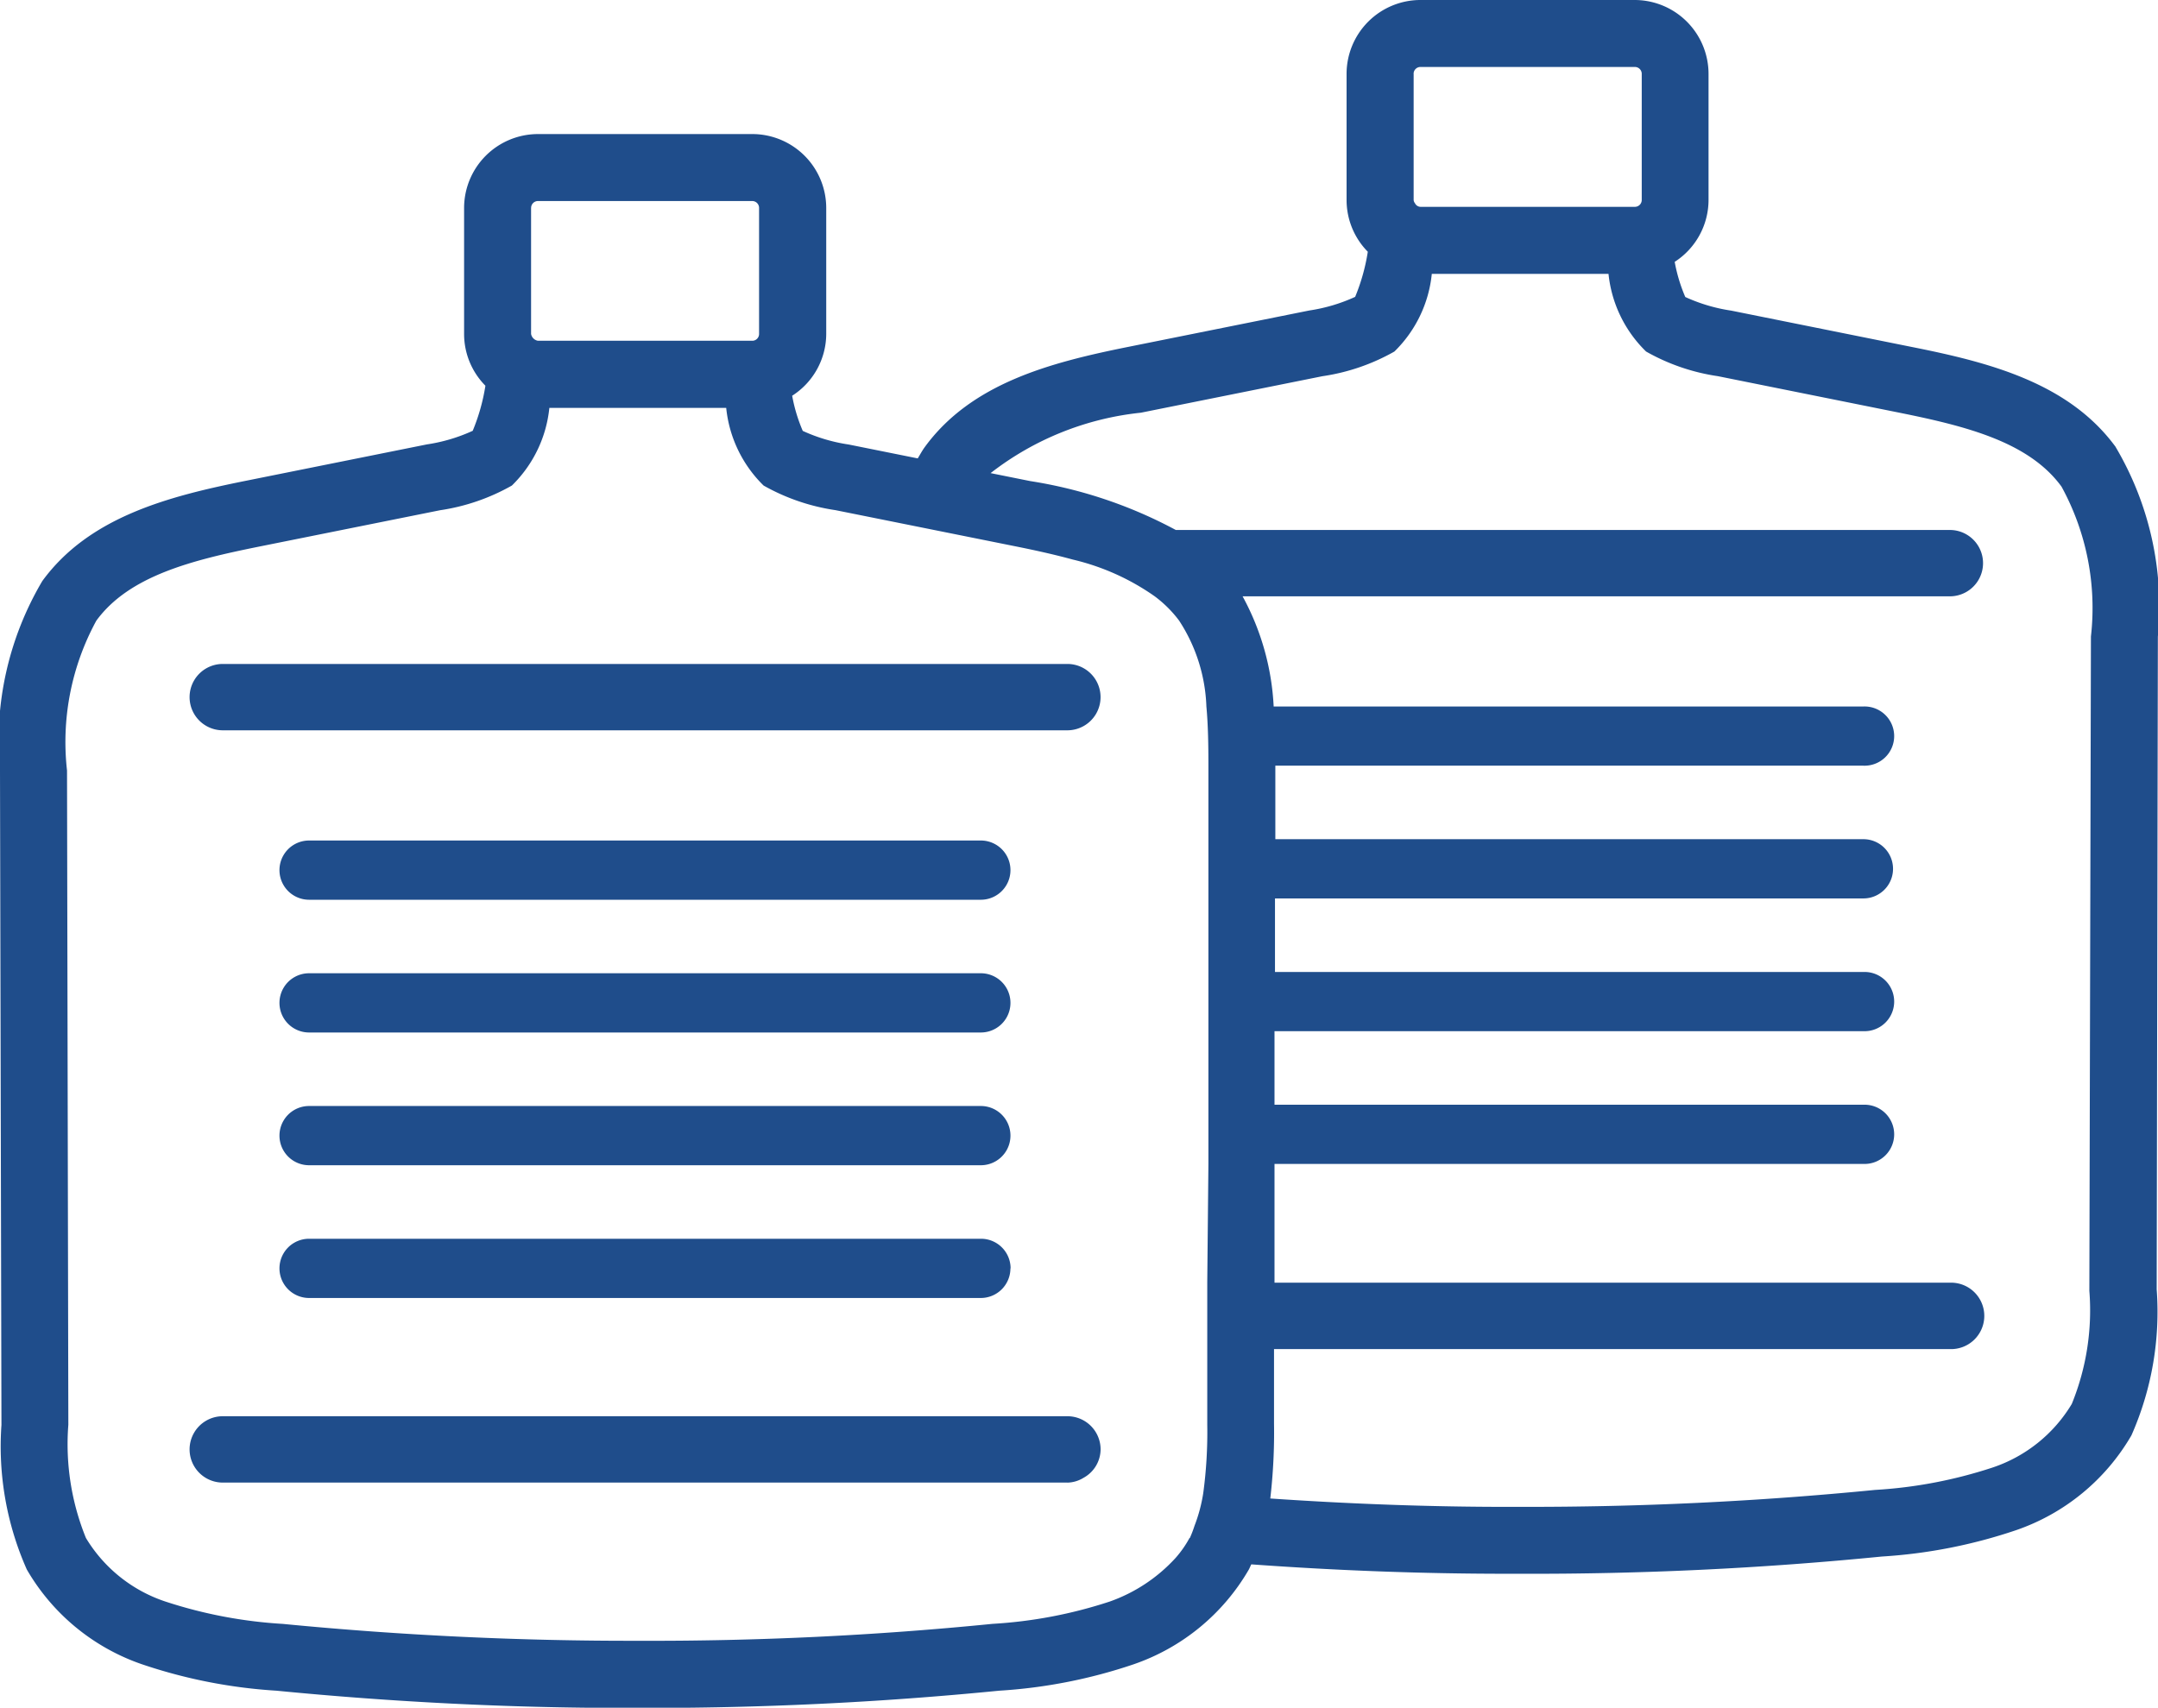
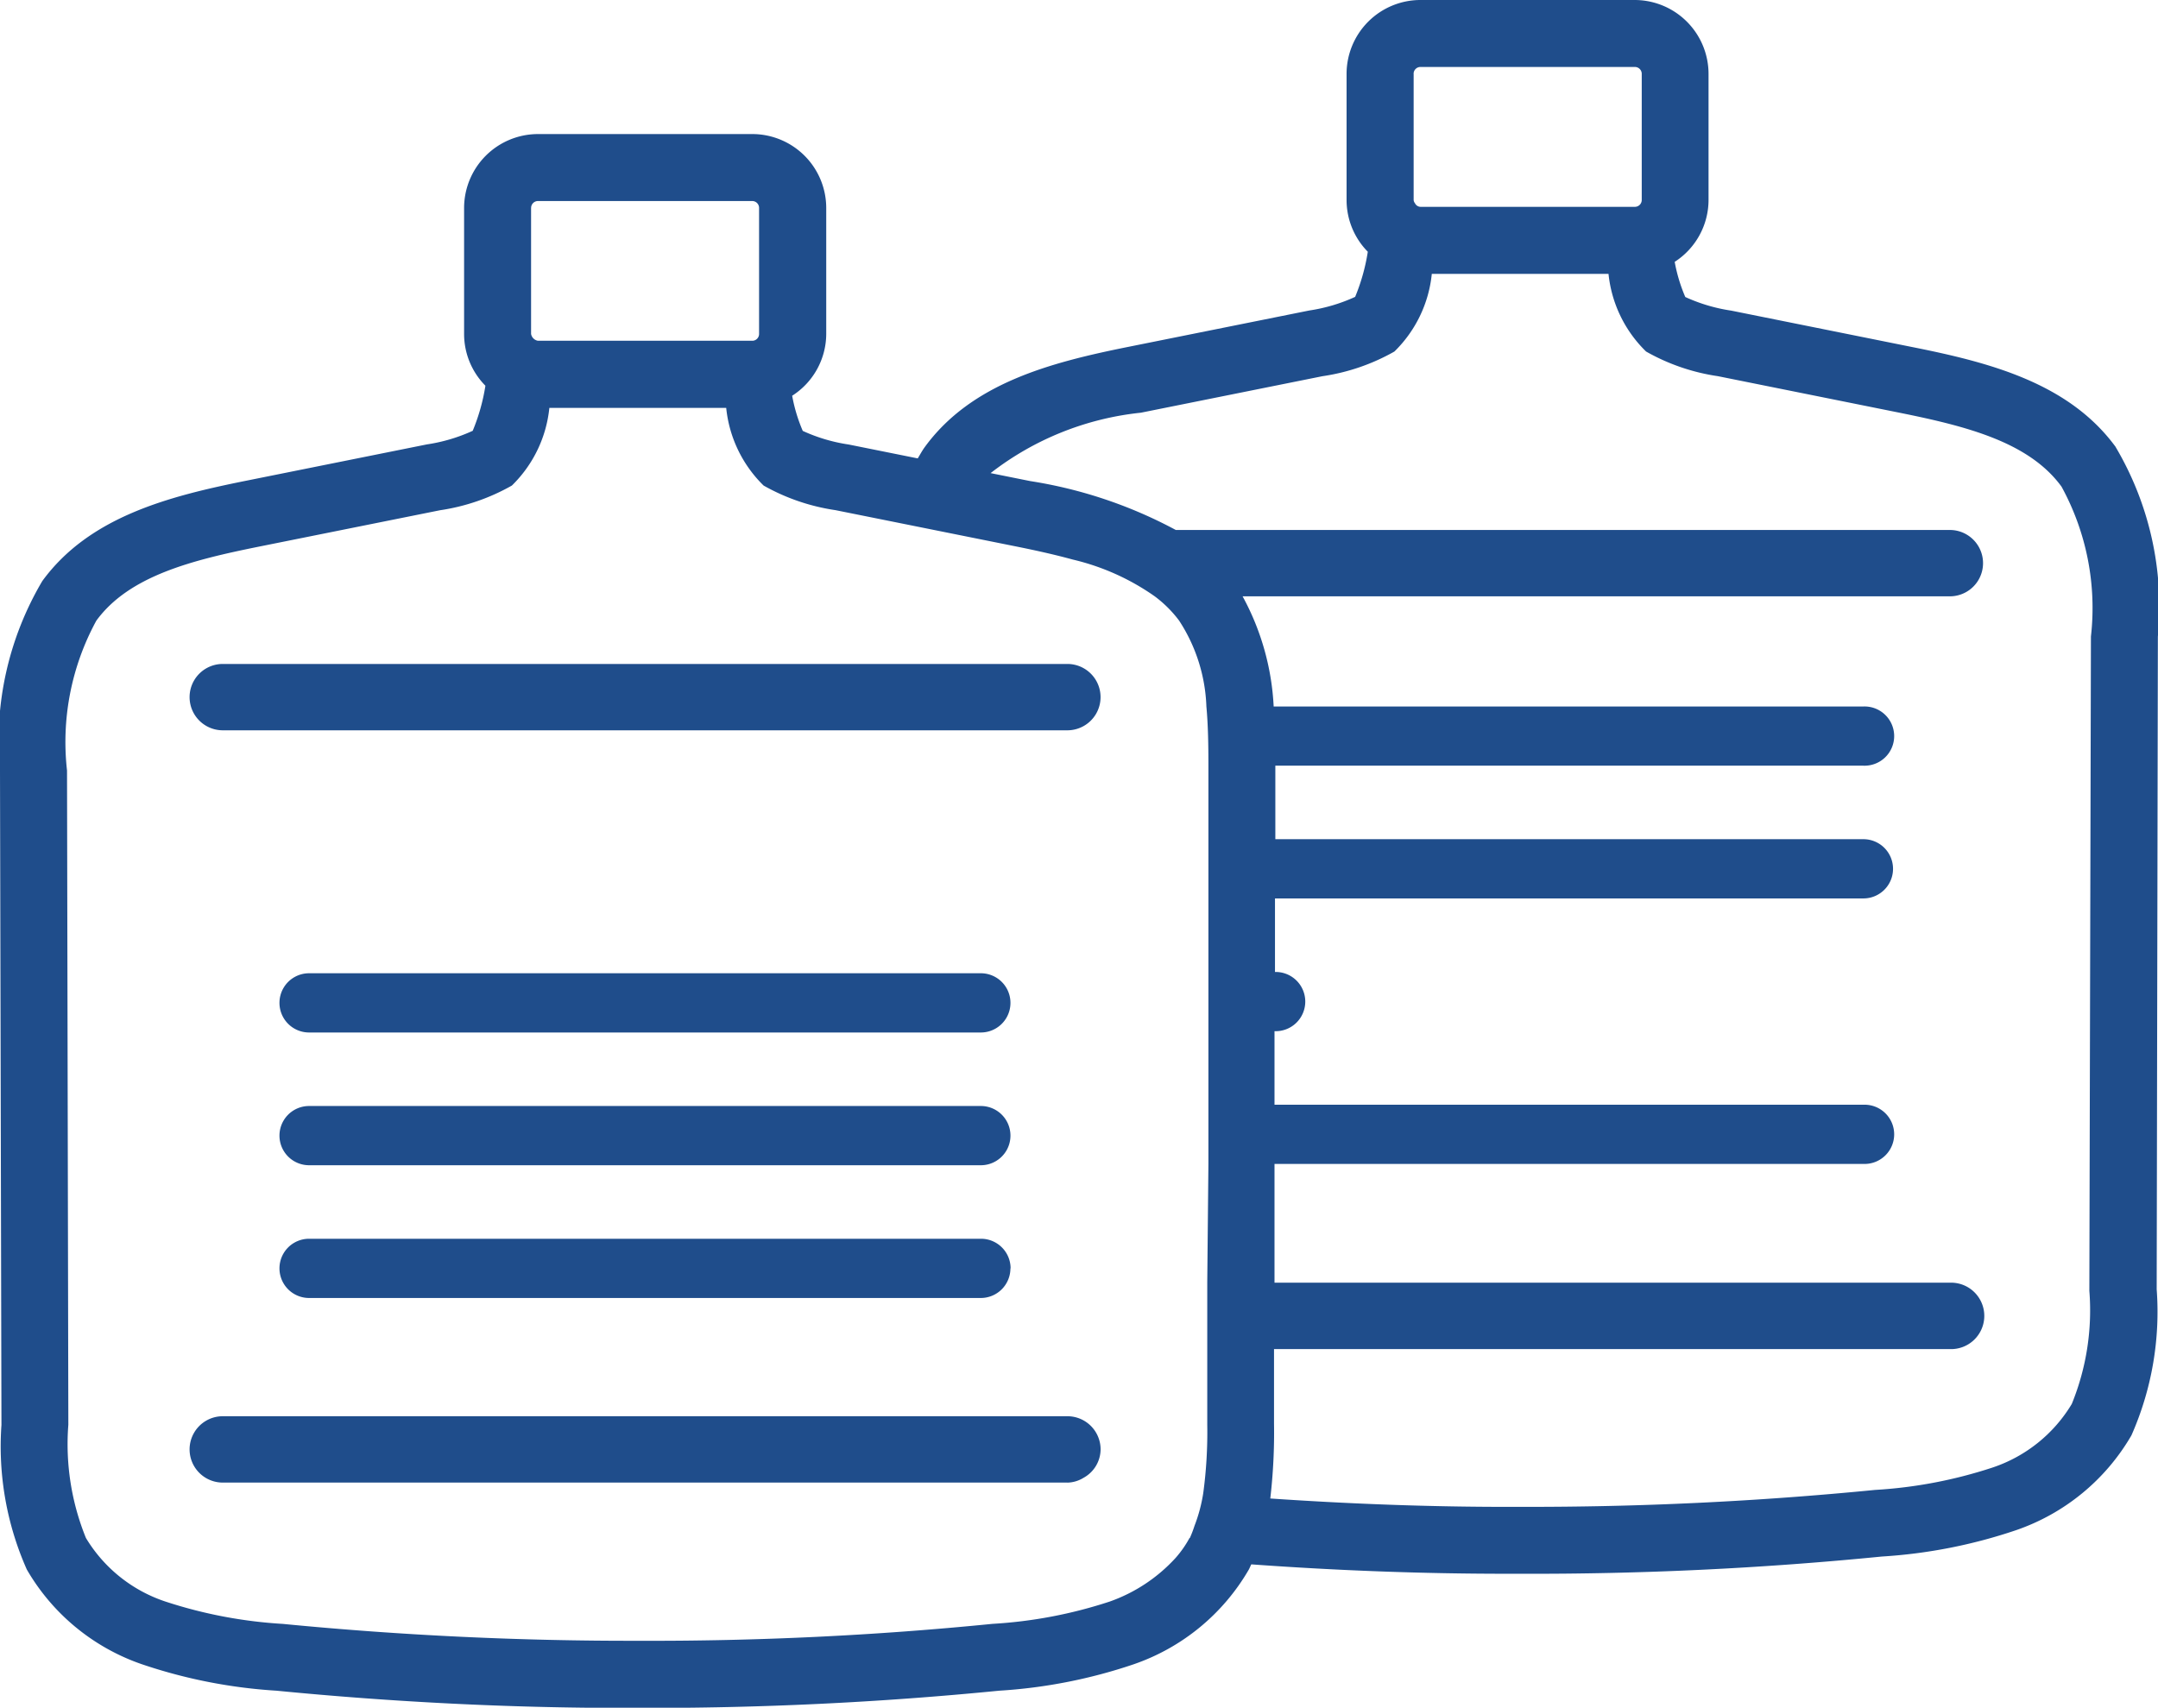
<svg xmlns="http://www.w3.org/2000/svg" width="49.103" height="38.865" viewBox="0 0 49.103 38.865">
  <defs>
    <clipPath id="clip-path">
      <rect id="長方形_133" data-name="長方形 133" width="49.103" height="38.864" fill="#1f4d8b" />
    </clipPath>
  </defs>
  <g id="グループ_261" data-name="グループ 261" transform="translate(0 0)">
    <g id="グループ_260" data-name="グループ 260" transform="translate(0 0)" clip-path="url(#clip-path)">
-       <path id="パス_911" data-name="パス 911" d="M48.143,10.176C47.078,8.717,45.276,8.25,43.521,7.9l-4.129-.831a3.852,3.852,0,0,1-1.045-.31,3.66,3.66,0,0,1-.241-.8,1.679,1.679,0,0,0,.77-1.408V1.68A1.683,1.683,0,0,0,37.2,0H32.32a1.682,1.682,0,0,0-1.68,1.68V4.552a1.676,1.676,0,0,0,.483,1.177,4.485,4.485,0,0,1-.288,1.027,3.863,3.863,0,0,1-1.044.31l-4.129.83c-1.756.354-3.558.821-4.621,2.28-.06.082-.106.171-.159.256l-1.571-.316a3.844,3.844,0,0,1-1.045-.31,3.66,3.66,0,0,1-.241-.8A1.676,1.676,0,0,0,18.8,7.6V4.731a1.683,1.683,0,0,0-1.681-1.68H12.24a1.683,1.683,0,0,0-1.68,1.68V7.6a1.674,1.674,0,0,0,.485,1.178,4.47,4.47,0,0,1-.289,1.026,3.866,3.866,0,0,1-1.045.31l-4.129.83c-1.754.353-3.556.82-4.62,2.28A7.144,7.144,0,0,0,0,17.538l.033,14.89a6.9,6.9,0,0,0,.577,3.29,4.847,4.847,0,0,0,2.624,2.158,11.772,11.772,0,0,0,3.056.6c2.66.26,5.316.392,7.9.392h.321a81.07,81.07,0,0,0,8.225-.392,11.746,11.746,0,0,0,3.057-.6,4.851,4.851,0,0,0,2.623-2.157c.021-.039.036-.079.056-.118,1.955.142,3.9.214,5.8.214h.321a80.505,80.505,0,0,0,8.225-.392,11.74,11.74,0,0,0,3.056-.6,4.86,4.86,0,0,0,2.624-2.157,6.952,6.952,0,0,0,.575-3.324L49.1,14.488a7.133,7.133,0,0,0-.959-4.312m-.6,19.2a5.643,5.643,0,0,1-.4,2.575A3.334,3.334,0,0,1,45.331,33.4a10.5,10.5,0,0,1-2.666.507,80.181,80.181,0,0,1-8.077.385c-1.861.008-3.767-.059-5.684-.19a13.014,13.014,0,0,0,.085-1.7l0-1.7H44.367a.756.756,0,1,0,0-1.511H29L29,26.488H42.4a.674.674,0,1,0,0-1.347h-13.4l0-1.674H42.4a.674.674,0,1,0,0-1.347H29.011l0-1.674H42.4a.674.674,0,1,0,0-1.348H29.019l0-1.559c0-.037,0-.077,0-.114H42.4a.674.674,0,1,0,0-1.347H28.981a5.827,5.827,0,0,0-.707-2.507H44.367a.755.755,0,1,0,0-1.51H26.754a10.361,10.361,0,0,0-3.314-1.113l-.9-.181a6.7,6.7,0,0,1,3.42-1.375l4.128-.83A4.69,4.69,0,0,0,31.728,8a2.871,2.871,0,0,0,.851-1.767H36.6A2.874,2.874,0,0,0,37.455,8a4.679,4.679,0,0,0,1.635.561l4.129.831c1.521.307,2.948.666,3.689,1.683a5.754,5.754,0,0,1,.669,3.41ZM27.067,35a2.462,2.462,0,0,1-.318.455,3.692,3.692,0,0,1-1.5.993,10.459,10.459,0,0,1-2.666.507,78.143,78.143,0,0,1-8.077.385c-2.635.006-5.351-.119-8.07-.384a10.538,10.538,0,0,1-2.667-.507A3.338,3.338,0,0,1,1.955,35a5.672,5.672,0,0,1-.4-2.576L1.525,17.535a5.772,5.772,0,0,1,.667-3.41c.743-1.018,2.17-1.376,3.69-1.683l4.13-.83a4.7,4.7,0,0,0,1.635-.562A2.872,2.872,0,0,0,12.5,9.282h4.024a2.876,2.876,0,0,0,.851,1.768,4.711,4.711,0,0,0,1.636.56l1.284.258.746.15.746.15,1.353.272c.436.088.862.182,1.269.294a5.373,5.373,0,0,1,1.863.835,2.724,2.724,0,0,1,.557.554,3.81,3.81,0,0,1,.621,1.953c.039.423.046.875.046,1.347,0,.037,0,.073,0,.111l0,1.563,0,1.348,0,1.674,0,1.347,0,1.674,0,1.347L27.47,29.18l0,1.511,0,1.733a10.359,10.359,0,0,1-.091,1.553,3.57,3.57,0,0,1-.2.749,2.569,2.569,0,0,1-.105.274M12.085,4.731a.156.156,0,0,1,.156-.156h4.875a.156.156,0,0,1,.156.156V7.6a.155.155,0,0,1-.156.155H12.24a.192.192,0,0,1-.156-.155V4.731ZM32.165,1.68a.156.156,0,0,1,.155-.156H37.2a.156.156,0,0,1,.156.156V4.552a.156.156,0,0,1-.156.155H32.32a.145.145,0,0,1-.124-.082.136.136,0,0,1-.03-.073V1.68Z" transform="translate(0 0)" fill="#1f4d8b" />
+       <path id="パス_911" data-name="パス 911" d="M48.143,10.176C47.078,8.717,45.276,8.25,43.521,7.9l-4.129-.831a3.852,3.852,0,0,1-1.045-.31,3.66,3.66,0,0,1-.241-.8,1.679,1.679,0,0,0,.77-1.408V1.68A1.683,1.683,0,0,0,37.2,0H32.32a1.682,1.682,0,0,0-1.68,1.68V4.552a1.676,1.676,0,0,0,.483,1.177,4.485,4.485,0,0,1-.288,1.027,3.863,3.863,0,0,1-1.044.31l-4.129.83c-1.756.354-3.558.821-4.621,2.28-.06.082-.106.171-.159.256l-1.571-.316a3.844,3.844,0,0,1-1.045-.31,3.66,3.66,0,0,1-.241-.8A1.676,1.676,0,0,0,18.8,7.6V4.731a1.683,1.683,0,0,0-1.681-1.68H12.24a1.683,1.683,0,0,0-1.68,1.68V7.6a1.674,1.674,0,0,0,.485,1.178,4.47,4.47,0,0,1-.289,1.026,3.866,3.866,0,0,1-1.045.31l-4.129.83c-1.754.353-3.556.82-4.62,2.28A7.144,7.144,0,0,0,0,17.538l.033,14.89a6.9,6.9,0,0,0,.577,3.29,4.847,4.847,0,0,0,2.624,2.158,11.772,11.772,0,0,0,3.056.6c2.66.26,5.316.392,7.9.392h.321a81.07,81.07,0,0,0,8.225-.392,11.746,11.746,0,0,0,3.057-.6,4.851,4.851,0,0,0,2.623-2.157c.021-.039.036-.079.056-.118,1.955.142,3.9.214,5.8.214h.321a80.505,80.505,0,0,0,8.225-.392,11.74,11.74,0,0,0,3.056-.6,4.86,4.86,0,0,0,2.624-2.157,6.952,6.952,0,0,0,.575-3.324L49.1,14.488a7.133,7.133,0,0,0-.959-4.312m-.6,19.2a5.643,5.643,0,0,1-.4,2.575A3.334,3.334,0,0,1,45.331,33.4a10.5,10.5,0,0,1-2.666.507,80.181,80.181,0,0,1-8.077.385c-1.861.008-3.767-.059-5.684-.19a13.014,13.014,0,0,0,.085-1.7l0-1.7H44.367a.756.756,0,1,0,0-1.511H29L29,26.488H42.4a.674.674,0,1,0,0-1.347h-13.4l0-1.674a.674.674,0,1,0,0-1.347H29.011l0-1.674H42.4a.674.674,0,1,0,0-1.348H29.019l0-1.559c0-.037,0-.077,0-.114H42.4a.674.674,0,1,0,0-1.347H28.981a5.827,5.827,0,0,0-.707-2.507H44.367a.755.755,0,1,0,0-1.51H26.754a10.361,10.361,0,0,0-3.314-1.113l-.9-.181a6.7,6.7,0,0,1,3.42-1.375l4.128-.83A4.69,4.69,0,0,0,31.728,8a2.871,2.871,0,0,0,.851-1.767H36.6A2.874,2.874,0,0,0,37.455,8a4.679,4.679,0,0,0,1.635.561l4.129.831c1.521.307,2.948.666,3.689,1.683a5.754,5.754,0,0,1,.669,3.41ZM27.067,35a2.462,2.462,0,0,1-.318.455,3.692,3.692,0,0,1-1.5.993,10.459,10.459,0,0,1-2.666.507,78.143,78.143,0,0,1-8.077.385c-2.635.006-5.351-.119-8.07-.384a10.538,10.538,0,0,1-2.667-.507A3.338,3.338,0,0,1,1.955,35a5.672,5.672,0,0,1-.4-2.576L1.525,17.535a5.772,5.772,0,0,1,.667-3.41c.743-1.018,2.17-1.376,3.69-1.683l4.13-.83a4.7,4.7,0,0,0,1.635-.562A2.872,2.872,0,0,0,12.5,9.282h4.024a2.876,2.876,0,0,0,.851,1.768,4.711,4.711,0,0,0,1.636.56l1.284.258.746.15.746.15,1.353.272c.436.088.862.182,1.269.294a5.373,5.373,0,0,1,1.863.835,2.724,2.724,0,0,1,.557.554,3.81,3.81,0,0,1,.621,1.953c.039.423.046.875.046,1.347,0,.037,0,.073,0,.111l0,1.563,0,1.348,0,1.674,0,1.347,0,1.674,0,1.347L27.47,29.18l0,1.511,0,1.733a10.359,10.359,0,0,1-.091,1.553,3.57,3.57,0,0,1-.2.749,2.569,2.569,0,0,1-.105.274M12.085,4.731a.156.156,0,0,1,.156-.156h4.875a.156.156,0,0,1,.156.156V7.6a.155.155,0,0,1-.156.155H12.24a.192.192,0,0,1-.156-.155V4.731ZM32.165,1.68a.156.156,0,0,1,.155-.156H37.2a.156.156,0,0,1,.156.156V4.552a.156.156,0,0,1-.156.155H32.32a.145.145,0,0,1-.124-.082.136.136,0,0,1-.03-.073V1.68Z" transform="translate(0 0)" fill="#1f4d8b" />
      <path id="パス_912" data-name="パス 912" d="M6.413,21.328H25.631a.755.755,0,1,0,0-1.51H6.413a.755.755,0,1,0,0,1.51" transform="translate(-1.344 -4.708)" fill="#1f4d8b" />
      <path id="パス_913" data-name="パス 913" d="M25.631,43.783a.732.732,0,0,0,.37-.111.745.745,0,0,0,.386-.645.755.755,0,0,0-.756-.755H6.413a.755.755,0,1,0,0,1.51H25.631Z" transform="translate(-1.344 -10.042)" fill="#1f4d8b" />
      <path id="パス_914" data-name="パス 914" d="M24.977,37.648a.674.674,0,0,0-.673-.674H9.015a.674.674,0,0,0,0,1.348H24.3a.674.674,0,0,0,.673-.674" transform="translate(-1.982 -8.783)" fill="#1f4d8b" />
      <path id="パス_915" data-name="パス 915" d="M24.3,33.011H9.015a.674.674,0,0,0,0,1.348H24.3a.674.674,0,0,0,0-1.348" transform="translate(-1.982 -7.841)" fill="#1f4d8b" />
      <path id="パス_916" data-name="パス 916" d="M24.3,29.049H9.015a.674.674,0,0,0,0,1.348H24.3a.674.674,0,0,0,0-1.348" transform="translate(-1.982 -6.9)" fill="#1f4d8b" />
-       <path id="パス_917" data-name="パス 917" d="M24.3,25.087H9.015a.674.674,0,0,0,0,1.348H24.3a.674.674,0,0,0,0-1.348" transform="translate(-1.982 -5.959)" fill="#1f4d8b" />
    </g>
  </g>
</svg>